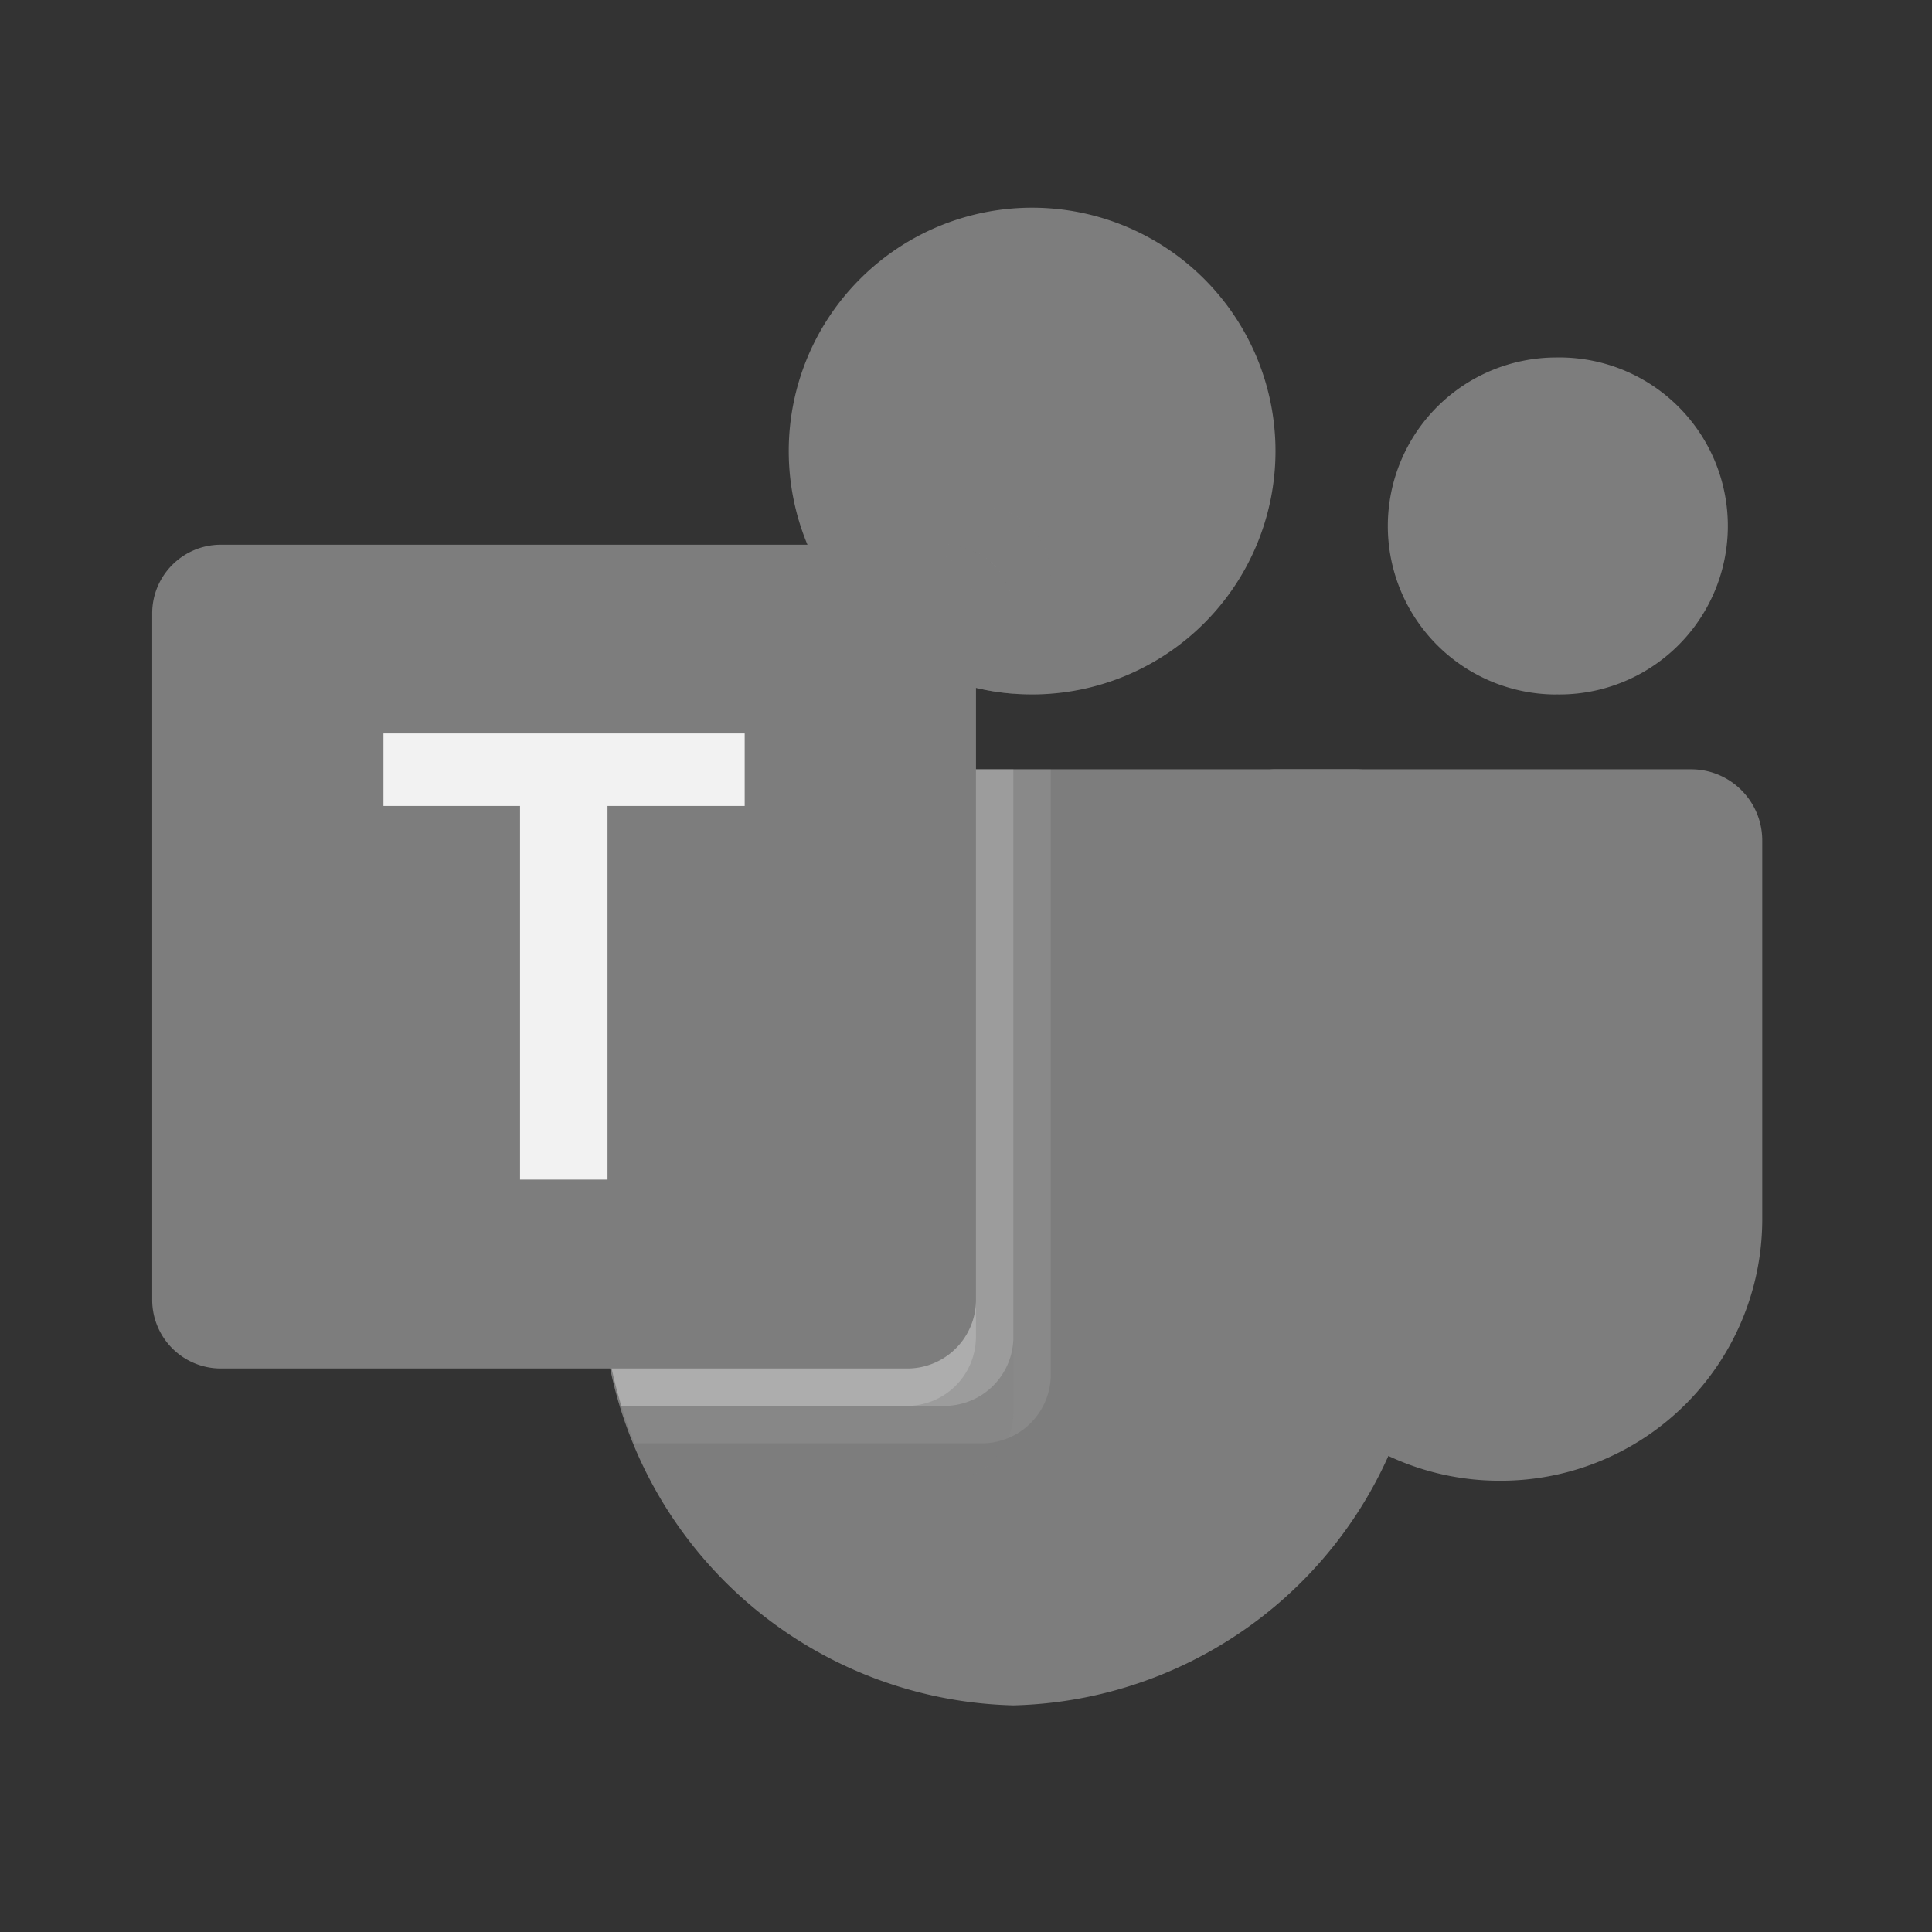
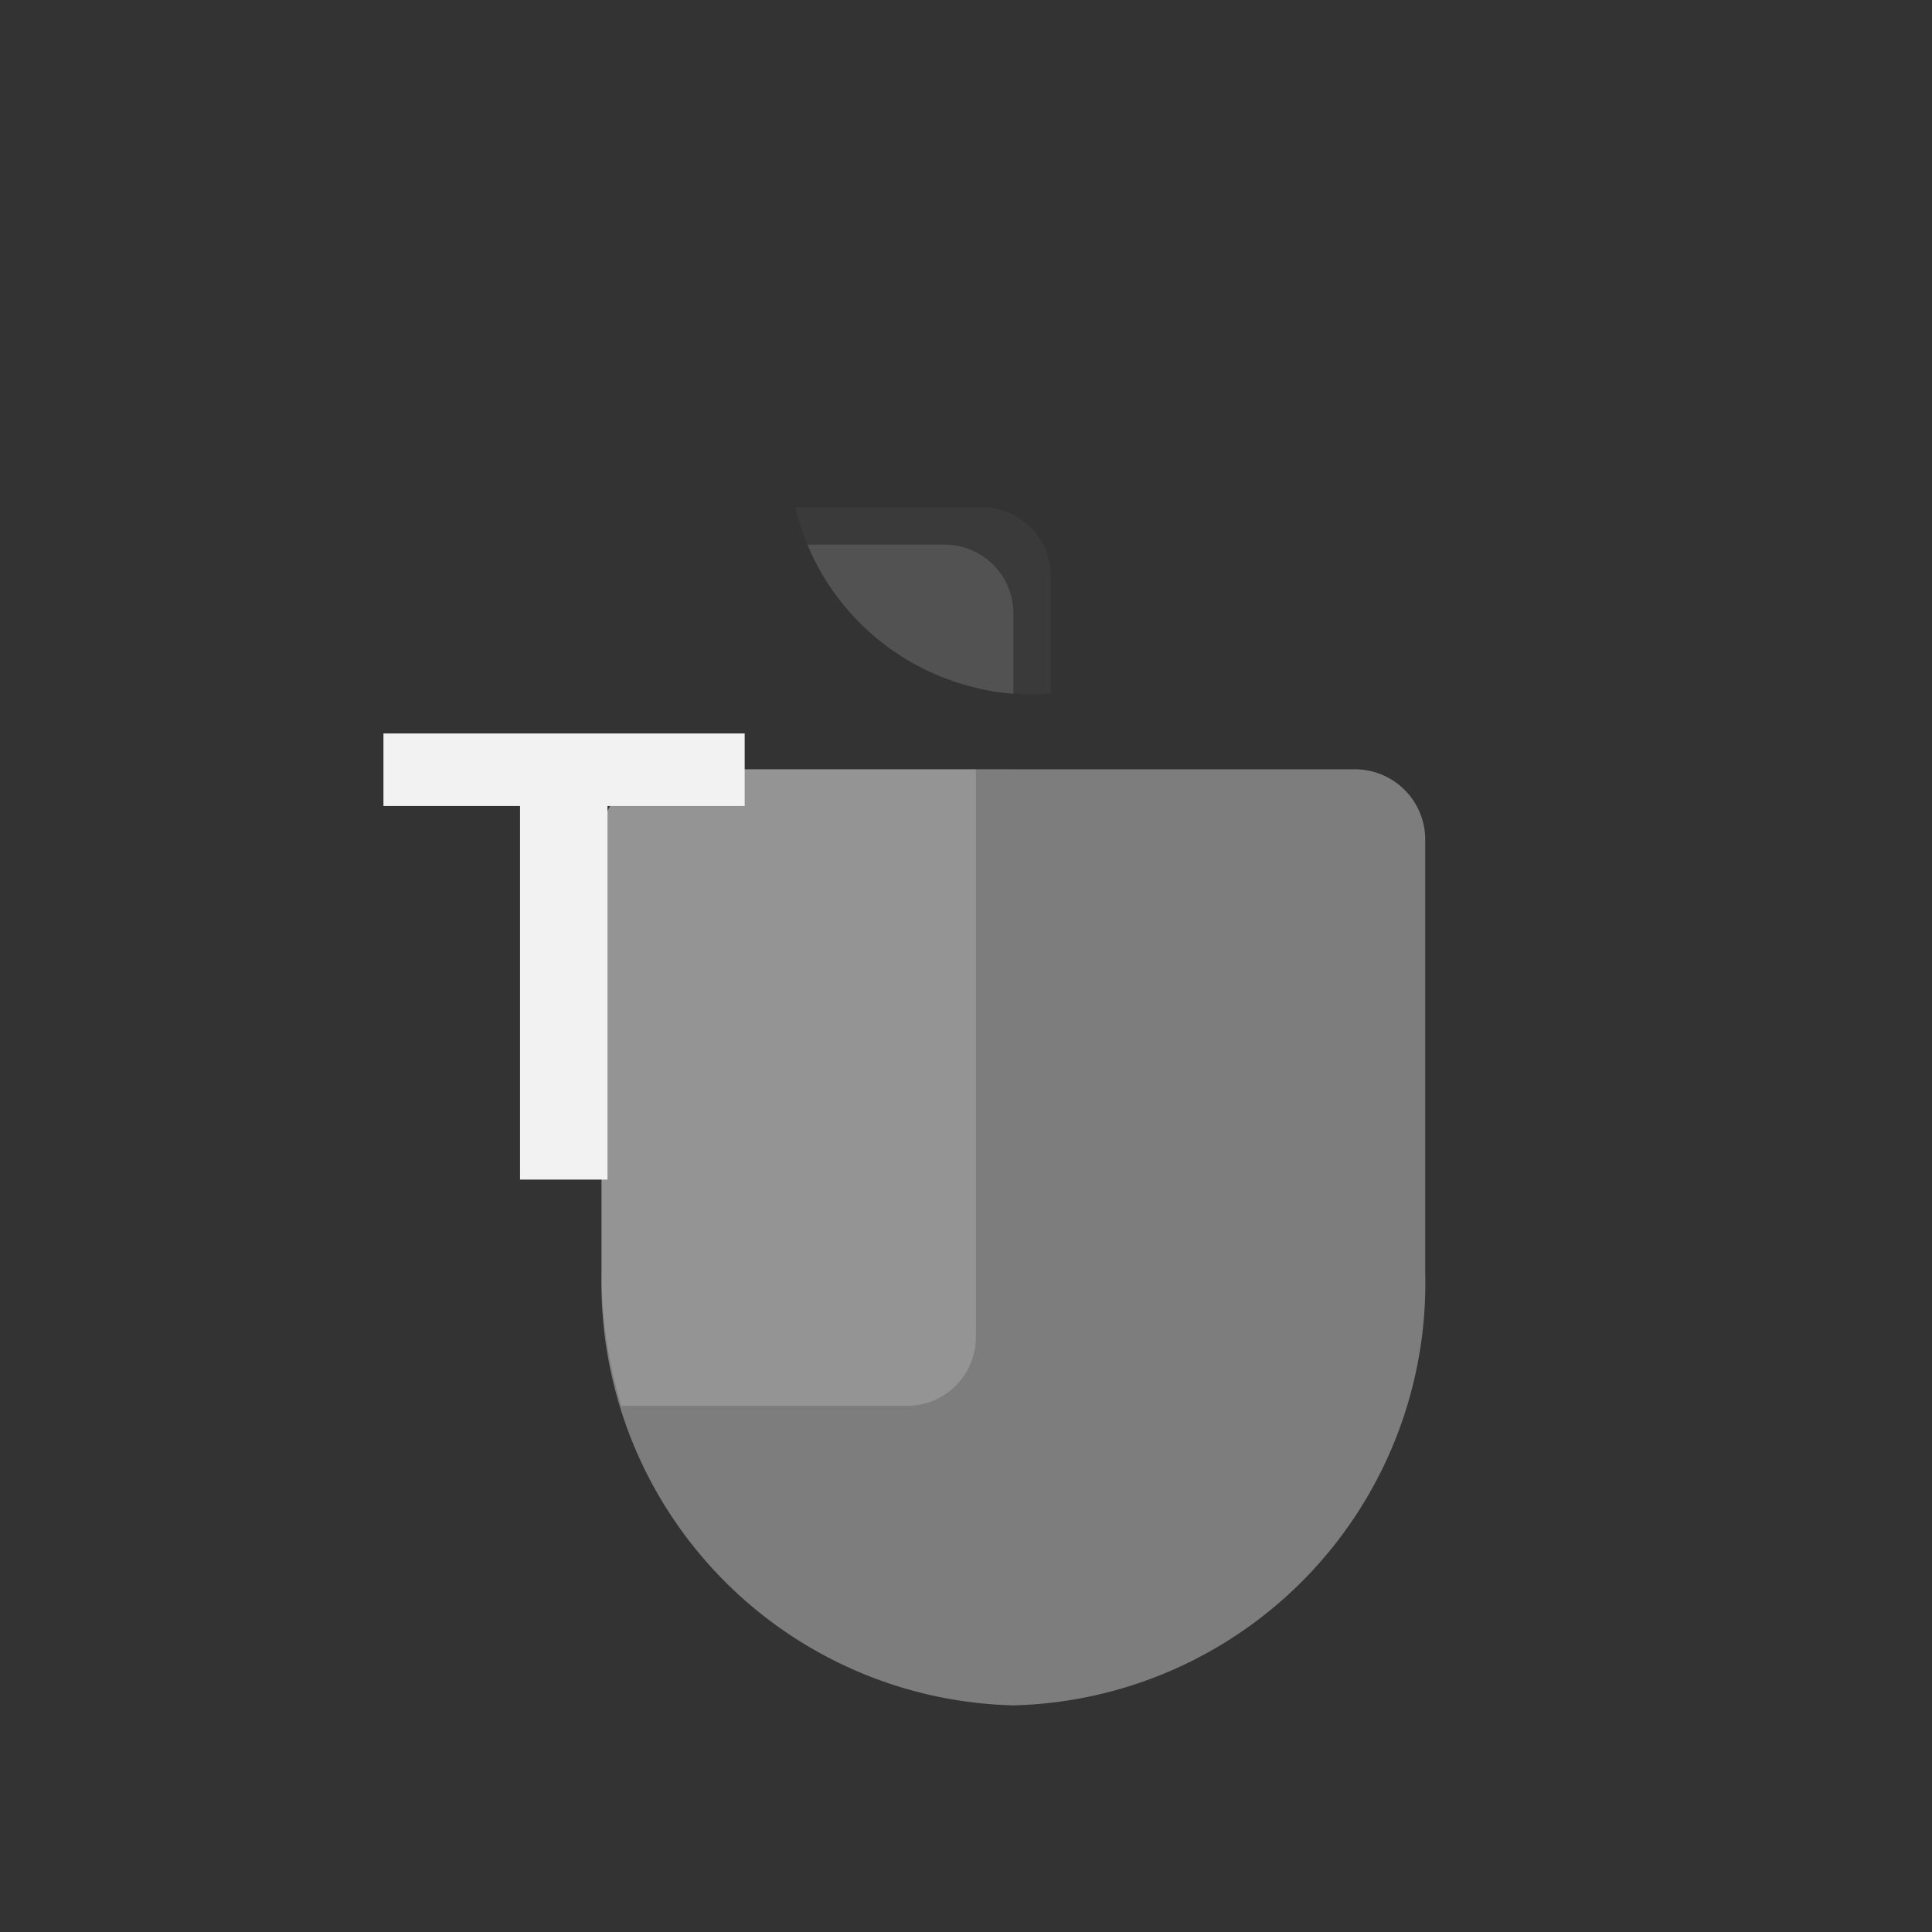
<svg xmlns="http://www.w3.org/2000/svg" width="36" height="36" fill="none">
  <rect width="100%" height="100%" fill="#333333" stroke="none" />
-   <path fill="#7D7D7D" d="M23.762 14.335h7.749c.732 0 1.326.594 1.326 1.326v7.058a4.872 4.872 0 0 1-4.872 4.872h-.023a4.872 4.872 0 0 1-4.873-4.87v-7.692c0-.383.31-.694.693-.694ZM29 12.94a3.14 3.14 0 1 0 0-6.279 3.14 3.14 0 0 0 0 6.28Zm-9.768 0a4.535 4.535 0 1 0 0-9.07 4.535 4.535 0 0 0 0 9.07Z" />
  <path fill="#7D7D7D" d="M25.279 14.335H12.487a1.312 1.312 0 0 0-1.278 1.342v8.05a7.869 7.869 0 0 0 7.674 8.05 7.869 7.869 0 0 0 7.674-8.05v-8.05a1.312 1.312 0 0 0-1.278-1.342Z" />
-   <path fill="#F2F2F2" d="M19.58 14.335v11.282a1.284 1.284 0 0 1-1.276 1.277h-6.481a8.5 8.5 0 0 1-.614-3.167v-8.052a1.31 1.31 0 0 1 1.276-1.34h7.096Z" opacity=".1" />
  <path fill="#7D7D7D" d="M18.883 14.335v11.98a1.285 1.285 0 0 1-1.277 1.277H12.15a9.07 9.07 0 0 1-.327-.698 6.921 6.921 0 0 1-.245-.698 8.5 8.5 0 0 1-.37-2.47v-8.051a1.31 1.31 0 0 1 1.277-1.34h6.398Z" opacity=".2" />
-   <path fill="#F2F2F2" d="M18.883 14.335V24.92a1.286 1.286 0 0 1-1.277 1.277h-6.028a8.5 8.5 0 0 1-.37-2.47v-8.051a1.31 1.31 0 0 1 1.277-1.34h6.398Z" opacity=".2" />
  <path fill="#F2F2F2" d="M18.185 14.335V24.92a1.287 1.287 0 0 1-1.276 1.277h-5.33a8.5 8.5 0 0 1-.37-2.47v-8.051a1.31 1.31 0 0 1 1.276-1.34h5.7Z" opacity=".2" />
  <path fill="#7D7D7D" d="M19.58 10.728v2.198c-.118.007-.23.014-.348.014-.119 0-.23-.007-.349-.014a3.83 3.83 0 0 1-.698-.112 4.534 4.534 0 0 1-3.14-2.665 3.87 3.87 0 0 1-.223-.697h3.482a1.282 1.282 0 0 1 1.277 1.276Z" opacity=".1" />
  <path fill="#7D7D7D" d="M18.883 11.426v1.5a3.83 3.83 0 0 1-.698-.111 4.535 4.535 0 0 1-3.14-2.666h2.561a1.282 1.282 0 0 1 1.277 1.277Z" opacity=".2" />
  <path fill="#7D7D7D" d="M18.883 11.426v1.5a3.83 3.83 0 0 1-.698-.111 4.535 4.535 0 0 1-3.14-2.666h2.561a1.282 1.282 0 0 1 1.277 1.277Z" opacity=".2" />
-   <path fill="#7D7D7D" d="M18.185 11.426v1.389a4.535 4.535 0 0 1-3.14-2.666h1.863a1.282 1.282 0 0 1 1.277 1.277Z" opacity=".2" />
-   <path fill="#7D7D7D" d="M4.115 10.15h12.791c.707 0 1.28.572 1.28 1.278V24.22a1.28 1.28 0 0 1-1.28 1.28H4.116a1.279 1.279 0 0 1-1.28-1.28V11.43c0-.707.573-1.28 1.28-1.28Z" />
  <path fill="#F2F2F2" d="M13.876 15.018H11.32v6.962H9.69v-6.962H7.145v-1.351h6.731v1.35Z" />
</svg>